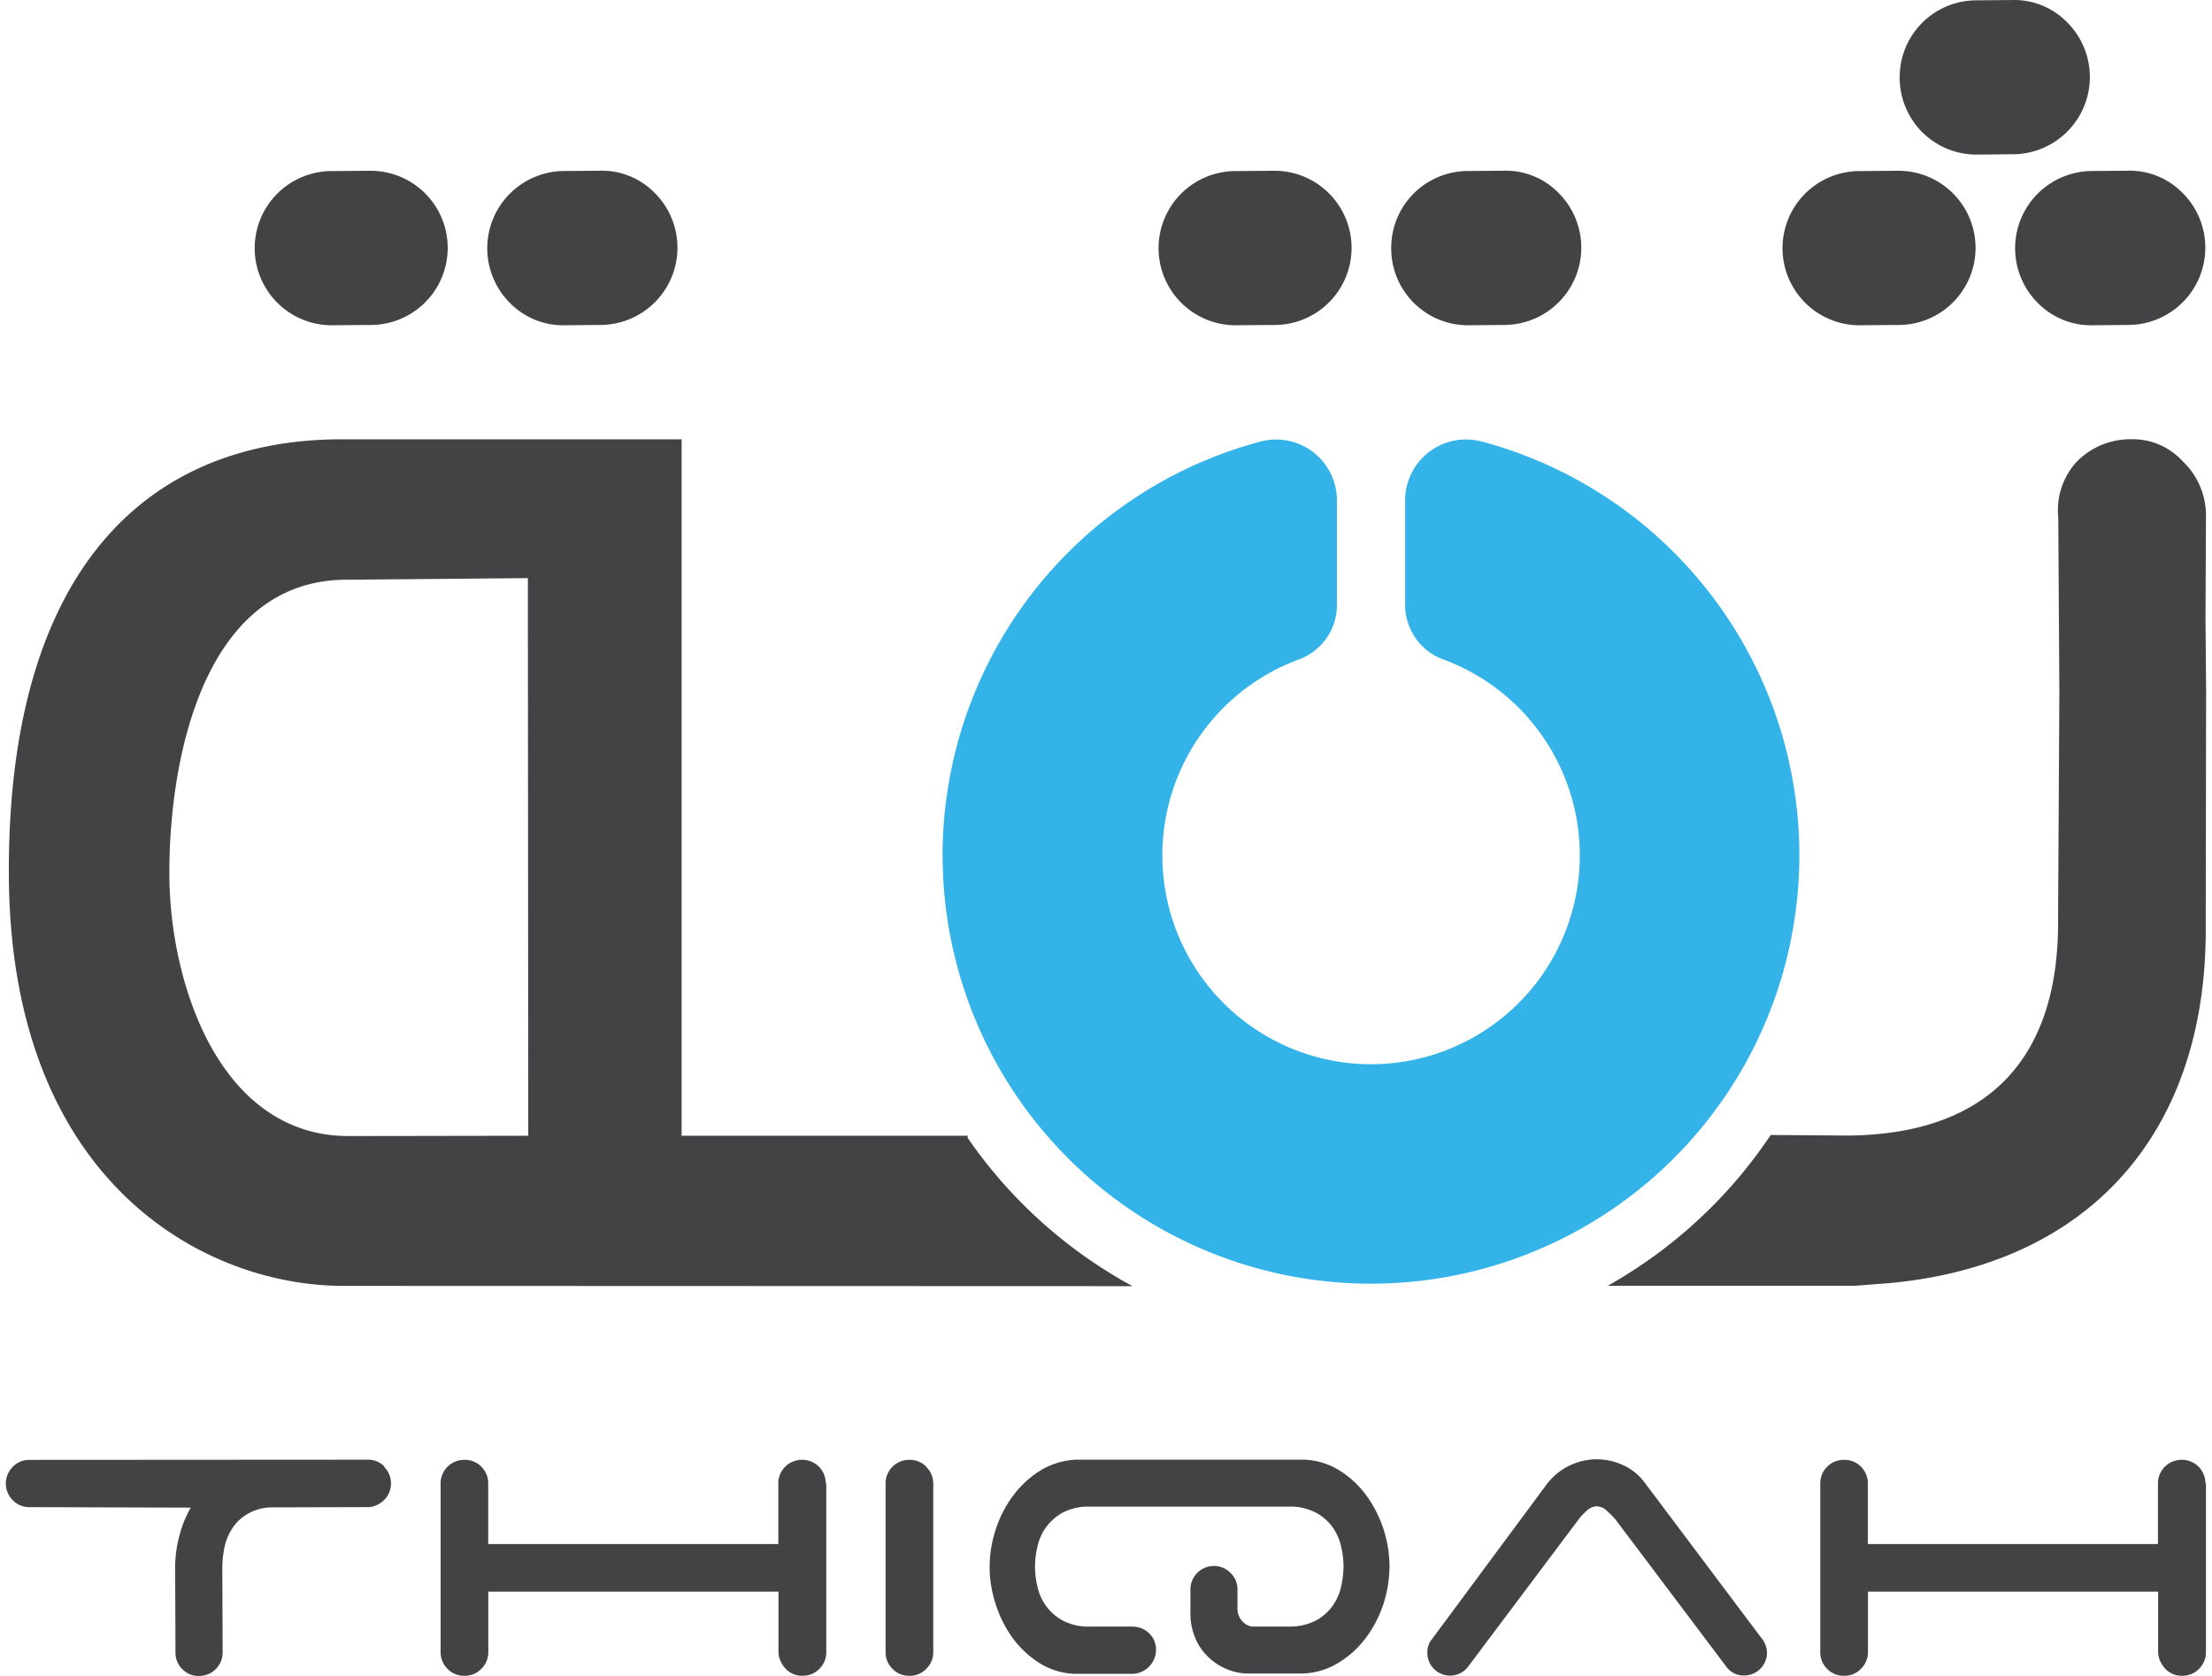
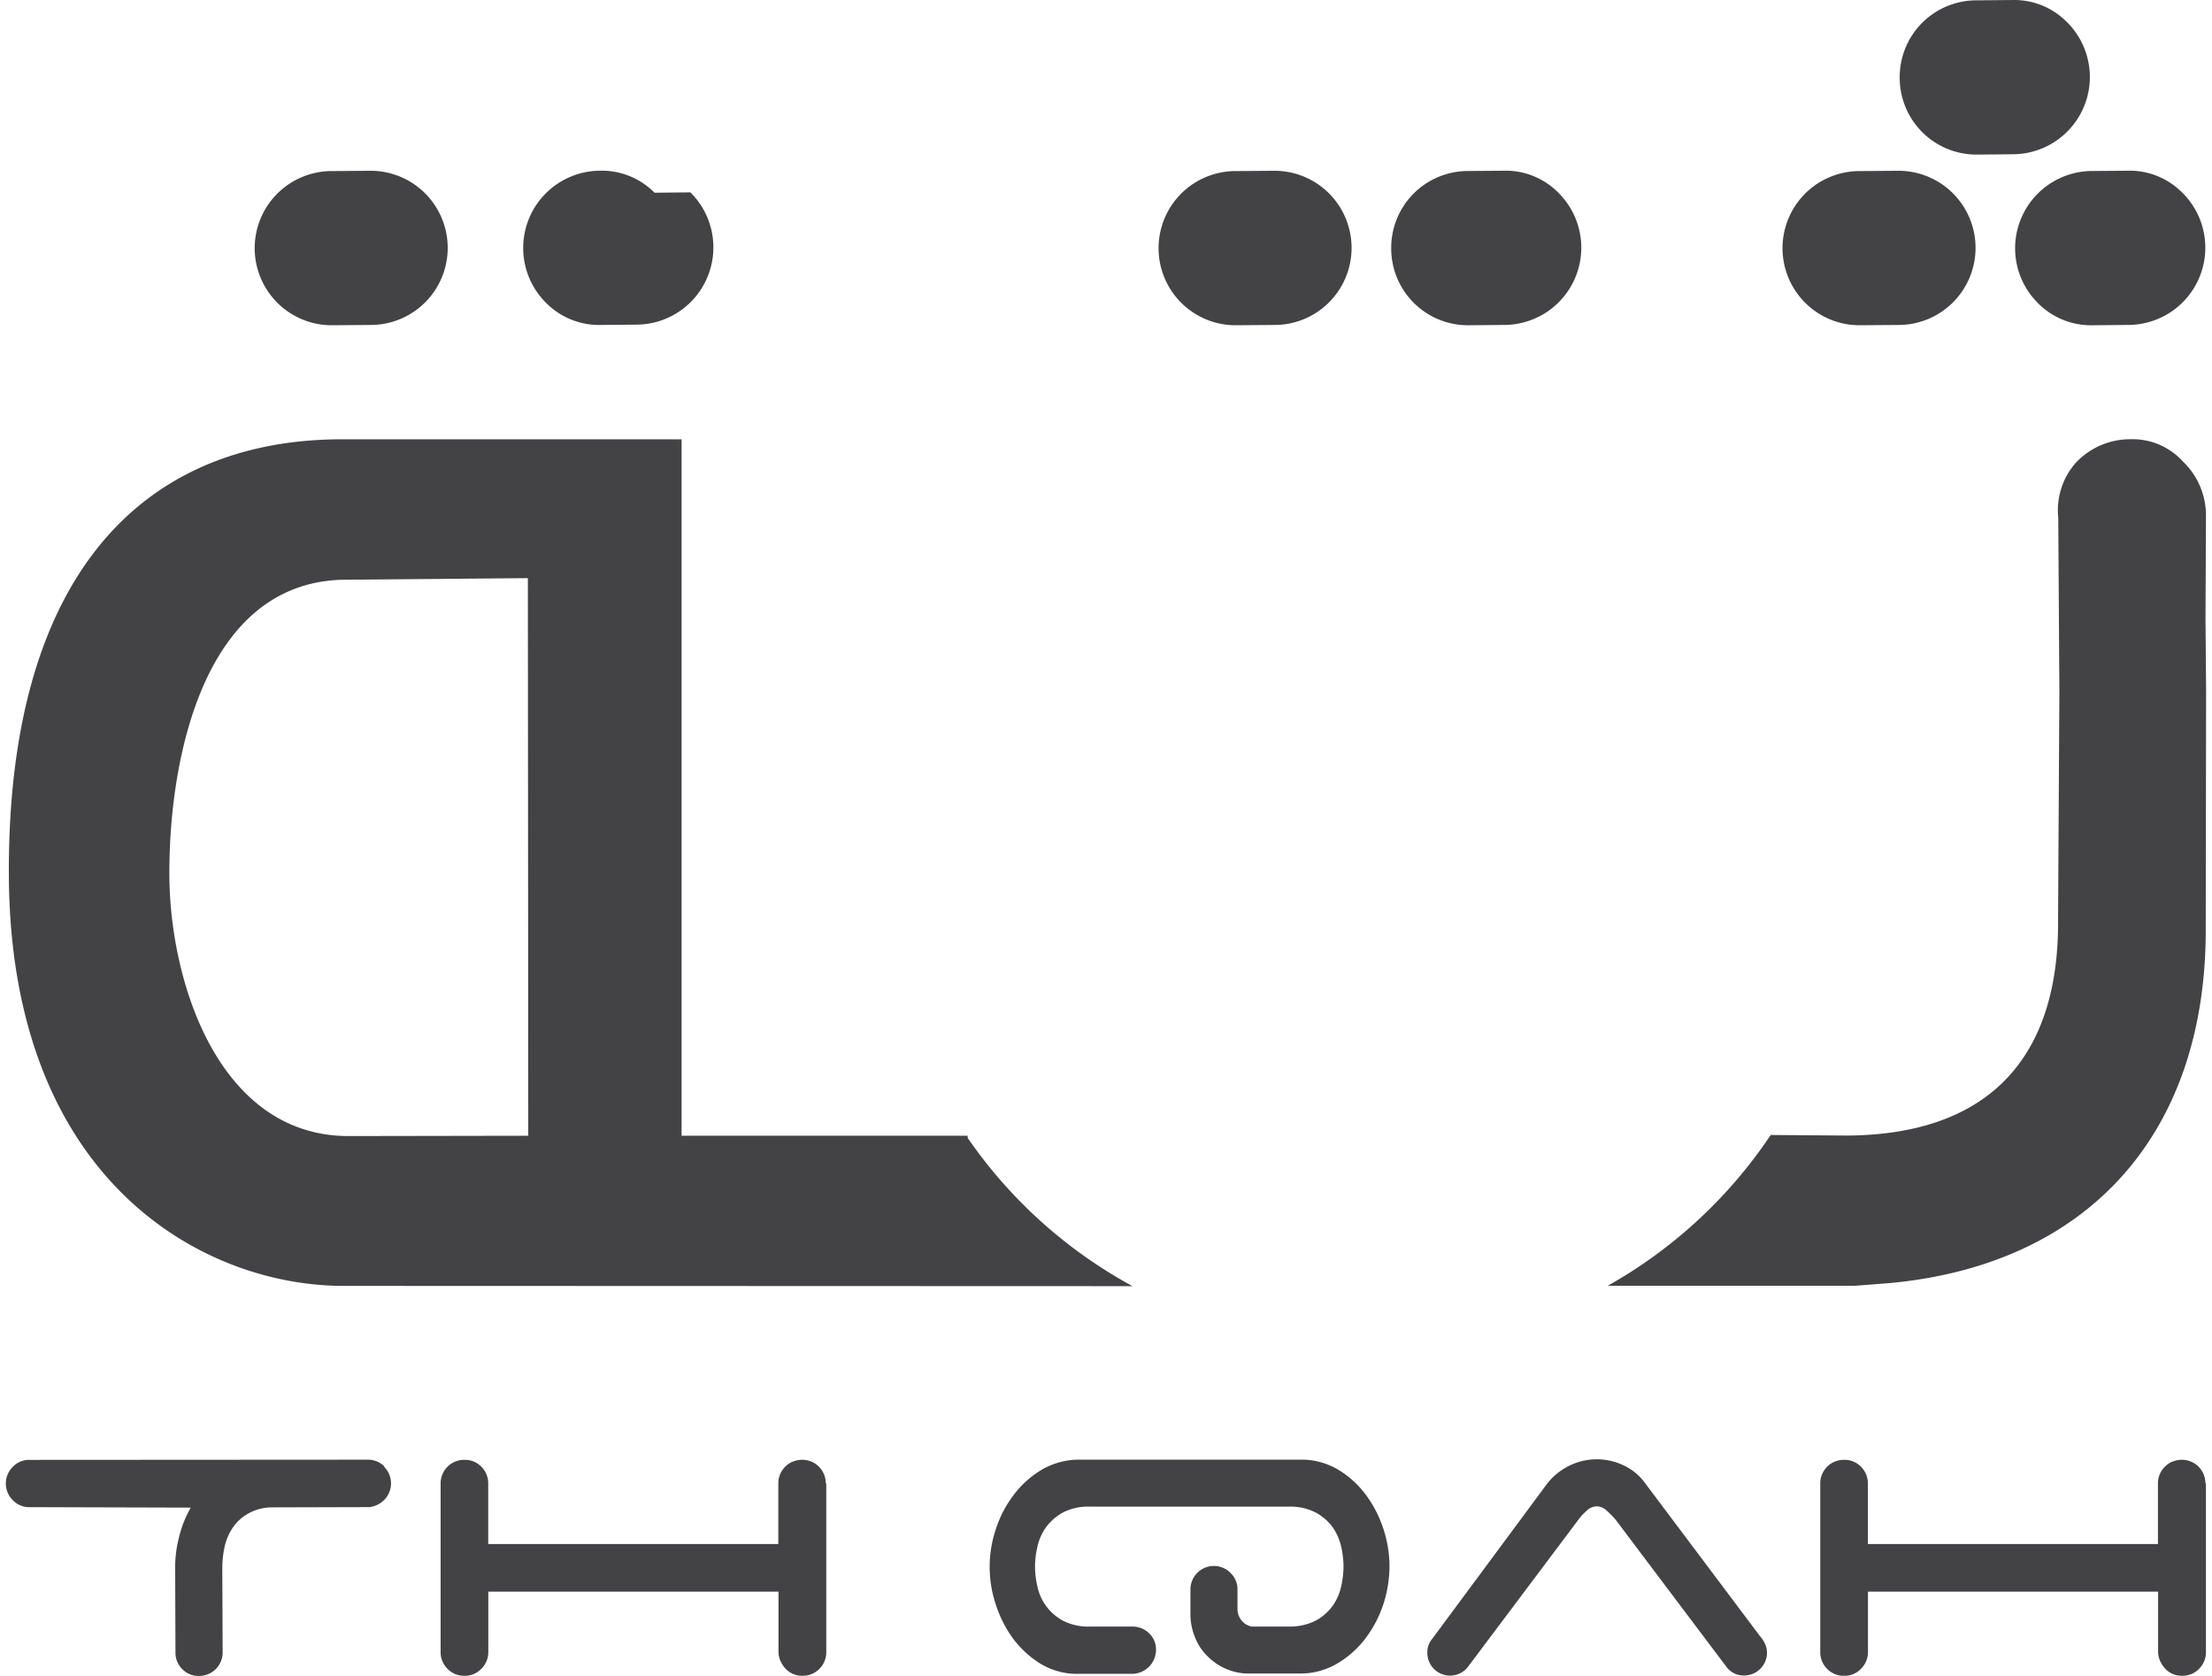
<svg xmlns="http://www.w3.org/2000/svg" width="66" height="50" viewBox="0 0 66 50" version="1.1">
  <g>
    <g>
      <path style="fill:#434345;stroke-width:1" d="m 11.468,43.748 a 0.684,0.684 0 0 0 -0.5,-0.2 l -10.084,0.006 a 0.667,0.667 0 0 0 -0.5,0.205 0.7,0.7 0 0 0 0,1 0.671,0.671 0 0 0 0.5,0.205 l 4.808,0.014 a 3.321,3.321 0 0 0 -0.348,0.874 3.599,3.599 0 0 0 -0.118,0.916 l 0.01,2.532 a 0.673,0.673 0 0 0 0.207,0.5 0.664,0.664 0 0 0 0.5,0.2 0.7,0.7 0 0 0 0.7,-0.706 l -0.01,-2.531 a 3.007,3.007 0 0 1 0.056,-0.555 1.665,1.665 0 0 1 0.219,-0.574 1.343,1.343 0 0 1 0.446,-0.448 1.457,1.457 0 0 1 0.724,-0.215 l 2.945,-0.008 a 0.743,0.743 0 0 0 0.455,-0.229 0.7,0.7 0 0 0 -0.019,-0.976" />
      <path style="fill:#434345;stroke-width:1" d="m 41.287,45.644 a 3.599,3.599 0 0 0 -0.507,-1.013 2.909,2.909 0 0 0 -0.8,-0.753 2.155,2.155 0 0 0 -1.071,-0.331 h -6.682 a 2.215,2.215 0 0 0 -1.132,0.293 2.928,2.928 0 0 0 -0.847,0.756 3.418,3.418 0 0 0 -0.535,1.026 3.523,3.523 0 0 0 -0.01,2.219 3.582,3.582 0 0 0 0.5,1.011 2.975,2.975 0 0 0 0.8,0.757 2.119,2.119 0 0 0 1.073,0.328 H 33.787 A 0.722,0.722 0 0 0 34.493,49.22 0.671,0.671 0 0 0 34.287,48.727 0.71,0.71 0 0 0 33.787,48.527 h -1.262 a 1.65,1.65 0 0 1 -0.826,-0.185 1.506,1.506 0 0 1 -0.748,-1.026 2.499,2.499 0 0 1 0,-1.158 1.588,1.588 0 0 1 0.248,-0.578 1.561,1.561 0 0 1 0.5,-0.448 1.637,1.637 0 0 1 0.829,-0.183 h 5.921 a 1.643,1.643 0 0 1 0.823,0.184 1.5,1.5 0 0 1 0.5,0.444 1.623,1.623 0 0 1 0.248,0.58 2.699,2.699 0 0 1 0.067,0.58 2.899,2.899 0 0 1 -0.067,0.578 1.577,1.577 0 0 1 -0.248,0.579 1.484,1.484 0 0 1 -0.5,0.447 1.679,1.679 0 0 1 -0.825,0.185 H 37.348 A 0.5,0.5 0 0 1 37.048,48.347 0.544,0.544 0 0 1 36.923,47.984 v -0.56 a 0.666,0.666 0 0 0 -0.211,-0.5 0.688,0.688 0 0 0 -0.493,-0.205 0.7,0.7 0 0 0 -0.7,0.7 v 0.718 a 1.847,1.847 0 0 0 0.132,0.7 1.615,1.615 0 0 0 0.374,0.571 1.725,1.725 0 0 0 0.557,0.38 1.651,1.651 0 0 0 0.7,0.139 h 1.479 a 2.155,2.155 0 0 0 1.13,-0.293 2.892,2.892 0 0 0 0.85,-0.754 3.499,3.499 0 0 0 0.536,-1.025 3.729,3.729 0 0 0 0.182,-1.122 3.672,3.672 0 0 0 -0.175,-1.1" />
      <path style="fill:#434345;stroke-width:1" d="m 52.666,49.047 a 0.893,0.893 0 0 0 -0.142,-0.22 l -3.454,-4.599 a 1.626,1.626 0 0 0 -0.624,-0.509 1.857,1.857 0 0 0 -1.655,0.025 1.881,1.881 0 0 0 -0.638,0.533 l -3.425,4.623 a 0.6,0.6 0 0 0 -0.14,0.412 0.677,0.677 0 0 0 1.208,0.421 l 3.31,-4.409 a 1.67,1.67 0 0 1 0.233,-0.25 0.457,0.457 0 0 1 0.3,-0.135 0.451,0.451 0 0 1 0.305,0.133 3.141,3.141 0 0 1 0.248,0.248 l 3.313,4.399 a 0.634,0.634 0 0 0 0.539,0.267 0.68,0.68 0 0 0 0.678,-0.682 0.627,0.627 0 0 0 -0.059,-0.261" />
      <path style="fill:#434345;stroke-width:1" d="m 65.803,44.251 a 0.7,0.7 0 0 0 -0.7,-0.7 0.693,0.693 0 0 0 -0.276,0.054 h -0.01 a 0.663,0.663 0 0 0 -0.107,0.057 0.754,0.754 0 0 0 -0.113,0.092 0.693,0.693 0 0 0 -0.21,0.5 v 1.281 0.53 h -8.655 V 44.253 a 0.7,0.7 0 0 0 -0.21,-0.5 0.676,0.676 0 0 0 -0.5,-0.2 0.7,0.7 0 0 0 -0.71,0.7 v 5.035 a 0.69,0.69 0 0 0 0.205,0.5 0.679,0.679 0 0 0 0.5,0.207 0.667,0.667 0 0 0 0.5,-0.2 0.694,0.694 0 0 0 0.218,-0.5 v -1.811 h 8.657 v 1.784 a 0.711,0.711 0 0 0 0.062,0.292 c 0.01,0.013 0.014,0.025 0.02,0.037 a 0.652,0.652 0 0 0 0.04,0.07 0.81,0.81 0 0 0 0.1,0.127 0.667,0.667 0 0 0 0.5,0.2 0.68,0.68 0 0 0 0.5,-0.207 0.69,0.69 0 0 0 0.205,-0.5 v -5.035 z" />
-       <path style="fill:#434345;stroke-width:1" d="m 27.633,43.753 a 0.677,0.677 0 0 0 -0.5,-0.2 0.7,0.7 0 0 0 -0.709,0.7 v 5.035 a 0.69,0.69 0 0 0 0.205,0.5 0.68,0.68 0 0 0 0.5,0.207 0.667,0.667 0 0 0 0.5,-0.2 0.694,0.694 0 0 0 0.217,-0.5 v -5.033 a 0.694,0.694 0 0 0 -0.21,-0.5" />
      <path style="fill:#434345;stroke-width:1" d="m 24.638,44.251 a 0.7,0.7 0 0 0 -0.7,-0.7 0.692,0.692 0 0 0 -0.276,0.054 h -0.01 a 0.663,0.663 0 0 0 -0.107,0.057 0.767,0.767 0 0 0 -0.113,0.092 0.693,0.693 0 0 0 -0.209,0.5 v 1.281 0.53 h -8.656 V 44.253 a 0.693,0.693 0 0 0 -0.21,-0.5 0.676,0.676 0 0 0 -0.5,-0.2 0.7,0.7 0 0 0 -0.71,0.7 v 5.035 a 0.691,0.691 0 0 0 0.206,0.5 0.68,0.68 0 0 0 0.5,0.207 0.668,0.668 0 0 0 0.5,-0.2 0.692,0.692 0 0 0 0.217,-0.5 v -1.811 h 8.658 v 1.784 a 0.7,0.7 0 0 0 0.062,0.292 c 0.01,0.013 0.013,0.025 0.02,0.037 a 0.7,0.7 0 0 0 0.039,0.07 0.826,0.826 0 0 0 0.1,0.127 0.668,0.668 0 0 0 0.5,0.2 0.681,0.681 0 0 0 0.5,-0.207 0.692,0.692 0 0 0 0.205,-0.5 v -5.035 z" />
    </g>
    <g>
      <path style="fill:#434345;stroke-width:1" d="m 56.582,5.095 -1.073,0.009 a 2.3,2.3 0 1 0 0.04,4.599 l 1.071,-0.008 A 2.3,2.3 0 1 0 56.582,5.096" />
      <path style="fill:#434345;stroke-width:1" d="M 65.114,5.749 A 2.204,2.204 0 0 0 63.481,5.093 l -1.072,0.009 a 2.305,2.305 0 0 0 -1.6,3.943 2.229,2.229 0 0 0 1.64,0.659 l 1.071,-0.01 a 2.305,2.305 0 0 0 1.594,-3.946" />
      <path style="fill:#434345;stroke-width:1" d="m 65.82,15.397 a 2.226,2.226 0 0 0 -0.69,-1.631 2.022,2.022 0 0 0 -1.551,-0.662 2.232,2.232 0 0 0 -1.631,0.689 2.131,2.131 0 0 0 -0.535,1.644 l 0.033,5.209 v 0 l -0.039,6.781 c 0.037,4.033 -1.973,6.416 -6.275,6.451 l -2.299,-0.017 a 14.247,14.247 0 0 1 -4.863,4.499 h 7.375 l 1.042,-0.081 c 5.964,-0.556 9.479,-4.51 9.426,-10.675 l 0.011,-6.998 -0.018,-2.139 z" />
      <path style="fill:#434345;stroke-width:1" d="M 61.669,0.657 A 2.204,2.204 0 0 0 60.035,9.2328752e-4 L 58.964,0.01 a 2.29,2.29 0 0 0 -2.282,2.321 2.291,2.291 0 0 0 2.322,2.281 l 1.071,-0.01 a 2.305,2.305 0 0 0 1.594,-3.946" />
    </g>
    <g>
-       <path style="fill:#33b3e7;stroke-width:1" d="m 44.194,13.169 a 1.815,1.815 0 0 0 -2.268,1.762 v 3.128 a 1.727,1.727 0 0 0 1.142,1.616 6.231,6.231 0 0 1 -2.159,12.075 h -0.052 a 6.231,6.231 0 0 1 -2.109,-12.074 1.728,1.728 0 0 0 1.142,-1.616 v -3.128 a 1.815,1.815 0 0 0 -2.268,-1.762 12.782,12.782 0 0 0 -9.498,12.35 c 0,0.2 0.01,0.4 0.015,0.6 a 12.779,12.779 0 0 0 12.715,12.177 h 0.052 a 12.78,12.78 0 0 0 3.285,-25.131" />
      <path style="fill:#434345;stroke-width:1" d="m 37.965,5.095 -1.073,0.009 a 2.3,2.3 0 1 0 0.04,4.599 l 1.071,-0.008 A 2.3,2.3 0 1 0 37.964,5.096" />
      <path style="fill:#434345;stroke-width:1" d="M 46.497,5.749 A 2.204,2.204 0 0 0 44.864,5.093 l -1.072,0.009 a 2.291,2.291 0 0 0 -2.282,2.321 2.292,2.292 0 0 0 2.322,2.281 l 1.071,-0.01 A 2.305,2.305 0 0 0 46.496,5.749" />
    </g>
    <g>
      <path style="fill:#434345;stroke-width:1" d="M 10.444,33.893 C 6.572,33.926 5.081,29.385 5.054,26.159 5.026,22.826 5.999,17.334 10.301,17.295 l 5.449,-0.047 0.012,16.636 z M 28.873,33.947 V 33.884 H 20.337 V 13.106 H 10.106 C 4.028,13.158 0.193,17.435 0.265,26.203 0.346,35.344 6.178,38.4 10.323,38.363 l 23.468,0.008 A 14.218,14.218 0 0 1 28.873,33.949" />
      <path style="fill:#434345;stroke-width:1" d="m 10.996,5.095 -1.073,0.009 a 2.3,2.3 0 1 0 0.04,4.599 l 1.071,-0.008 A 2.3,2.3 0 1 0 10.995,5.096" />
-       <path style="fill:#434345;stroke-width:1" d="M 19.528,5.749 A 2.205,2.205 0 0 0 17.894,5.093 l -1.072,0.009 a 2.305,2.305 0 0 0 -1.6,3.943 2.229,2.229 0 0 0 1.64,0.659 l 1.071,-0.01 a 2.305,2.305 0 0 0 1.594,-3.946" />
+       <path style="fill:#434345;stroke-width:1" d="M 19.528,5.749 A 2.205,2.205 0 0 0 17.894,5.093 a 2.305,2.305 0 0 0 -1.6,3.943 2.229,2.229 0 0 0 1.64,0.659 l 1.071,-0.01 a 2.305,2.305 0 0 0 1.594,-3.946" />
    </g>
  </g>
</svg>